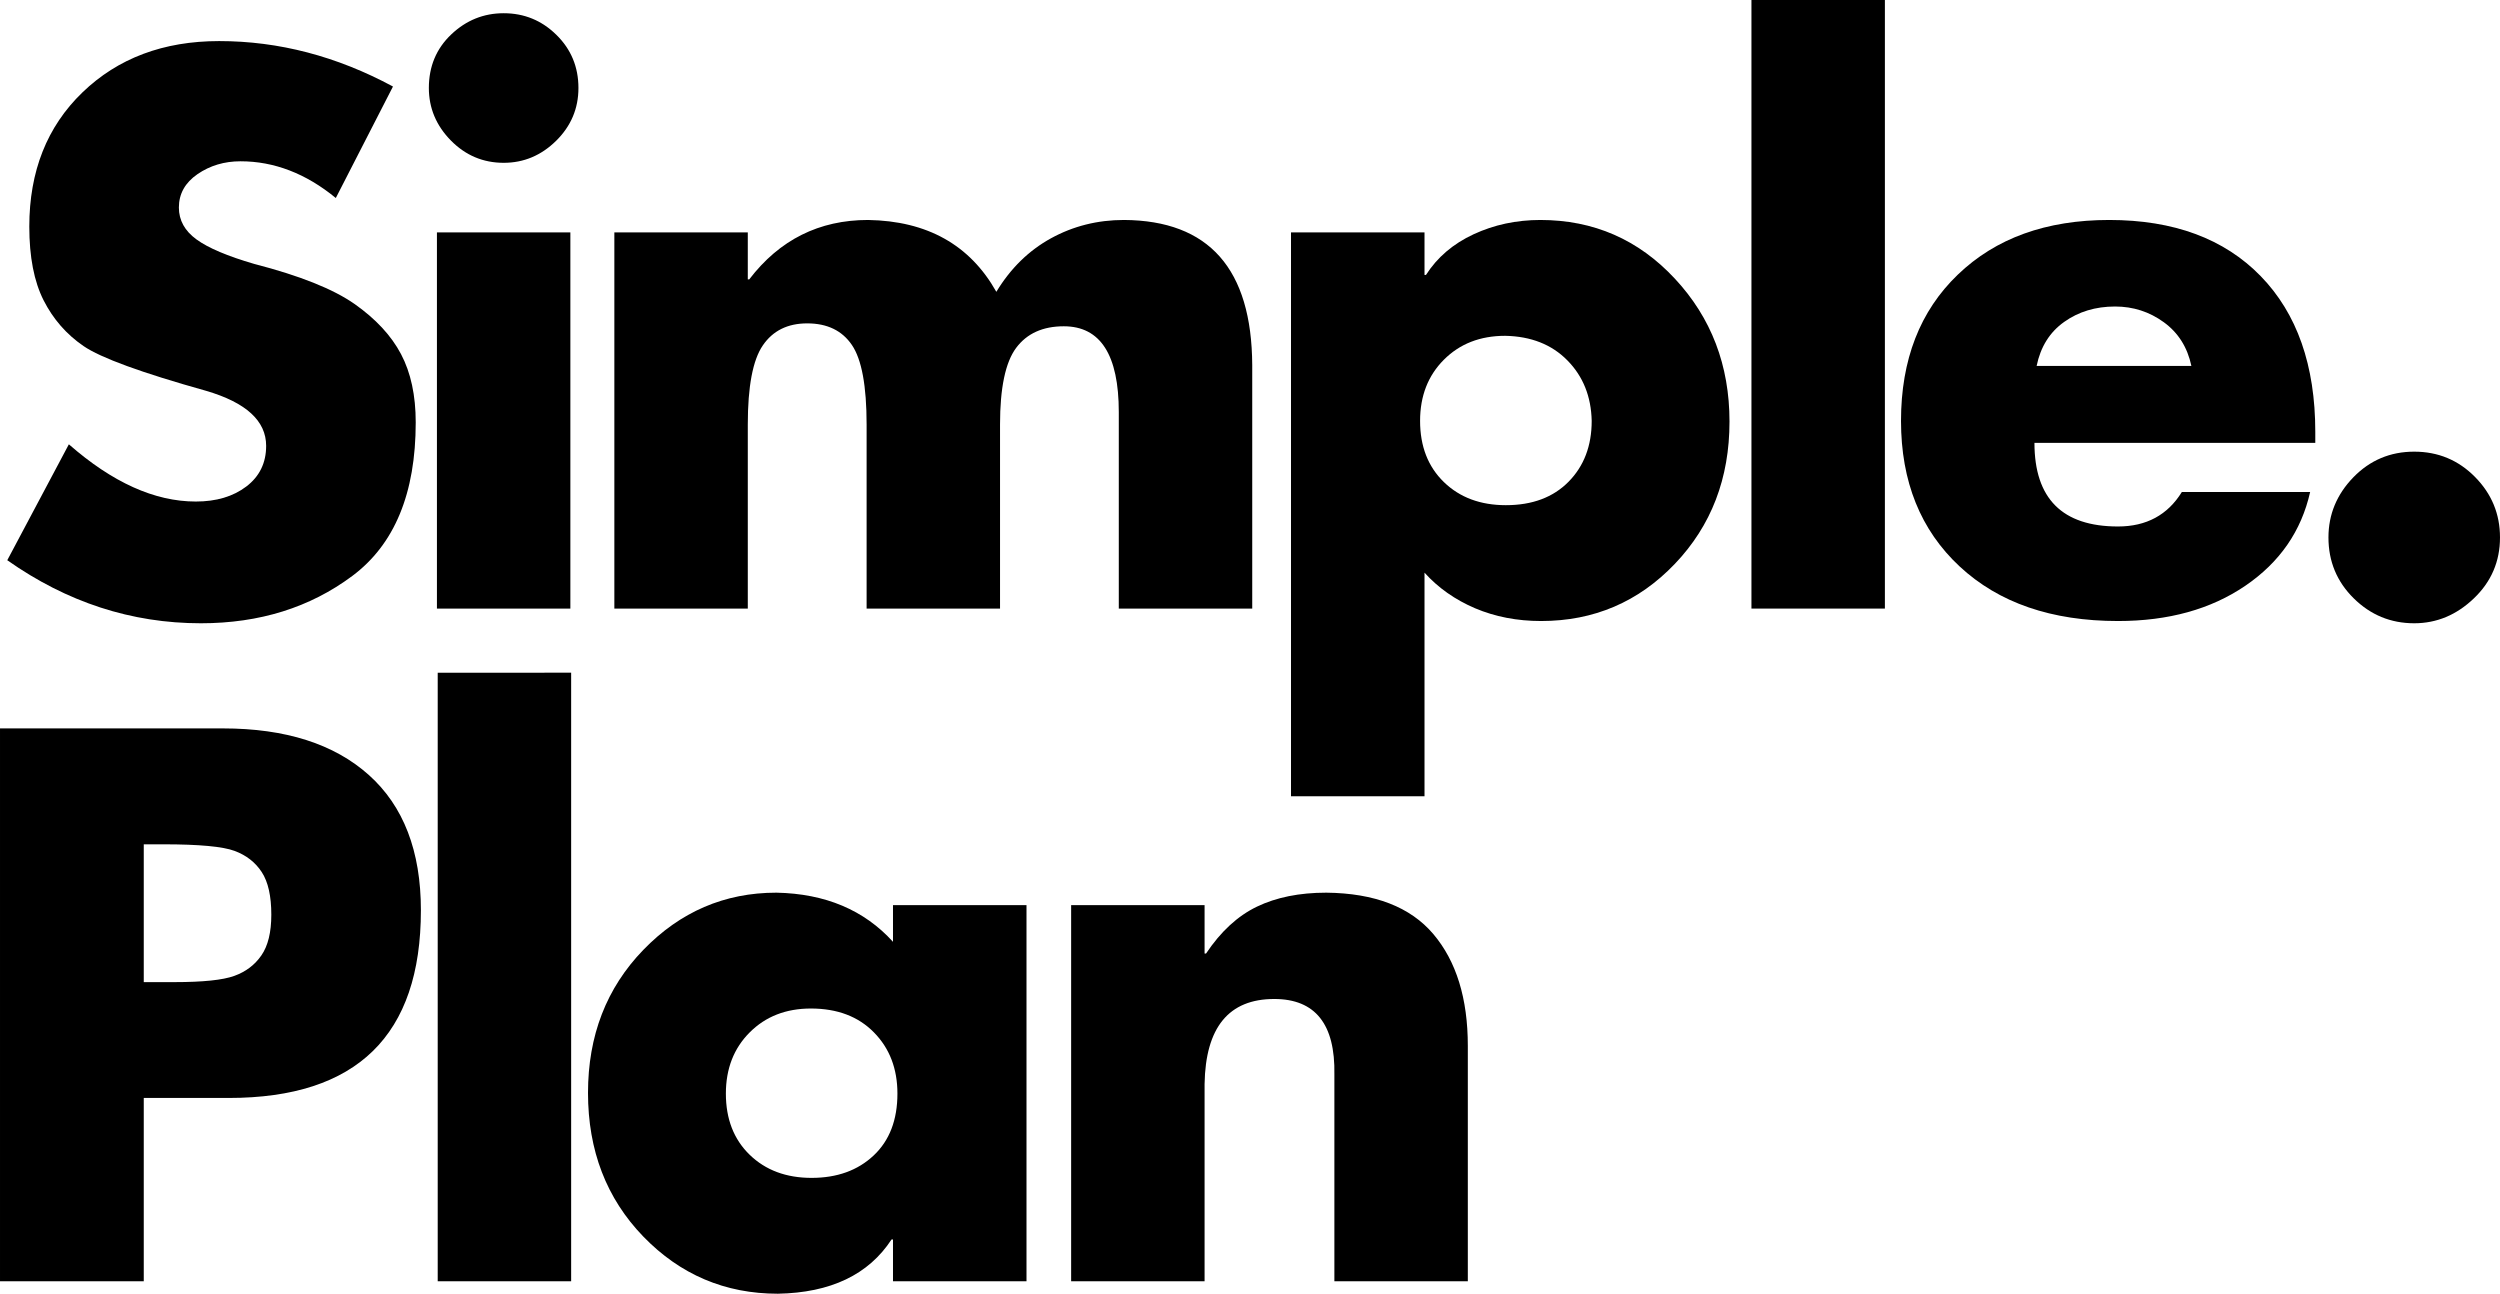
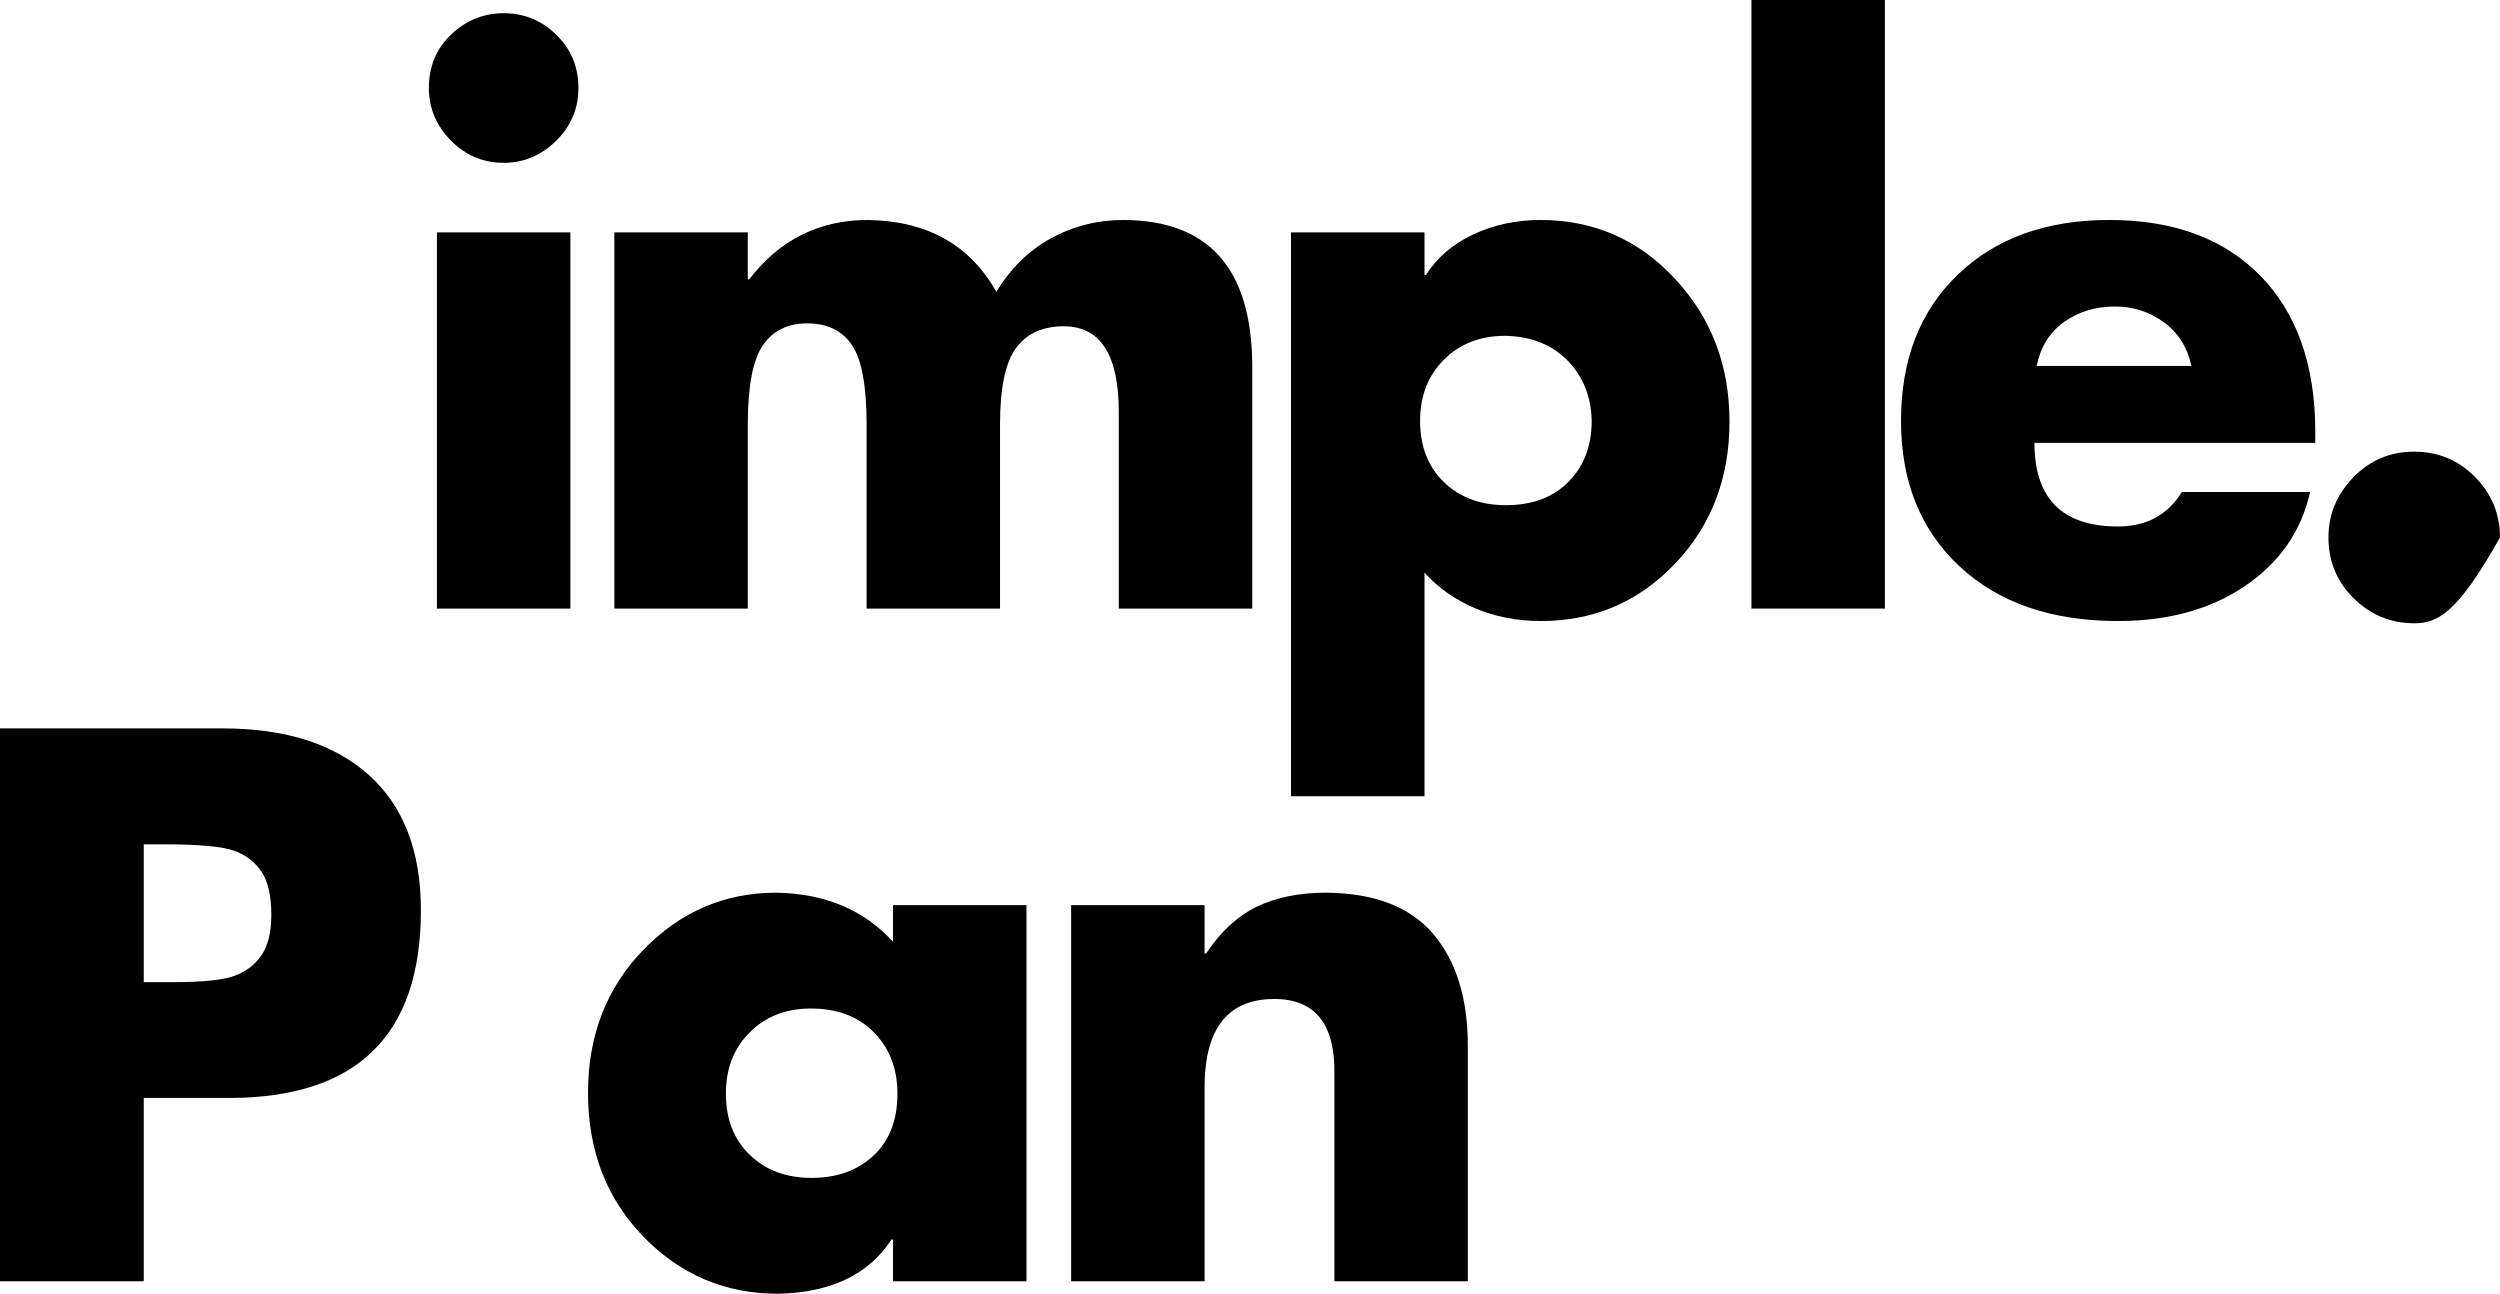
<svg xmlns="http://www.w3.org/2000/svg" width="787.258" zoomAndPan="magnify" viewBox="0 0 590.443 305.549" height="407.398" preserveAspectRatio="xMidYMid" version="1.0" id="svg34">
  <defs id="defs1" />
  <g fill="#000000" fill-opacity="1" id="g4" transform="translate(-82.007,-20.415)">
    <g transform="translate(78.536,164.149)" id="g3">
      <g id="g2">
-         <path d="m 55.234,-134.031 c 14.094,0 27.773,3.578 41.047,10.734 l -13.5,26.328 c -7.043,-5.781 -14.547,-8.672 -22.516,-8.672 -3.812,0 -7.195,1.012 -10.141,3.031 -2.938,2.023 -4.406,4.652 -4.406,7.891 0,3 1.383,5.512 4.156,7.531 2.77,2.023 7.328,3.953 13.672,5.797 10.738,2.773 18.617,5.918 23.641,9.438 5.02,3.523 8.688,7.477 11,11.859 2.312,4.387 3.469,9.758 3.469,16.109 0,16.742 -4.996,28.836 -14.984,36.281 C 76.68,-0.254 64.758,3.469 50.906,3.469 c -16.387,0 -31.625,-4.961 -45.719,-14.891 l 14.547,-27.375 c 10.281,9.012 20.27,13.516 29.969,13.516 4.844,0 8.82,-1.18 11.938,-3.547 3.125,-2.375 4.688,-5.578 4.688,-9.609 0,-5.895 -4.734,-10.227 -14.203,-13 C 36.883,-55.707 27.242,-59.227 23.203,-62 c -4.043,-2.77 -7.188,-6.375 -9.438,-10.812 -2.25,-4.445 -3.375,-10.25 -3.375,-17.406 0,-13.051 4.18,-23.613 12.547,-31.688 8.375,-8.082 19.141,-12.125 32.297,-12.125 z m 0,0" id="path1" />
-       </g>
+         </g>
    </g>
  </g>
  <g fill="#000000" fill-opacity="1" id="g7" transform="translate(-82.007,-20.415)">
    <g transform="translate(174.808,164.149)" id="g6">
      <g id="g5">
        <path d="m 43.812,-122.953 c 0,4.855 -1.762,9.016 -5.281,12.484 -3.523,3.461 -7.648,5.188 -12.375,5.188 -4.855,0 -9.016,-1.758 -12.484,-5.281 -3.461,-3.531 -5.188,-7.66 -5.188,-12.391 0,-5.082 1.758,-9.297 5.281,-12.641 3.52,-3.344 7.648,-5.016 12.391,-5.016 4.844,0 8.992,1.703 12.453,5.109 3.469,3.406 5.203,7.59 5.203,12.547 z m -1.906,34.109 V 0 H 10.391 v -88.844 z m 0,0" id="path4" />
      </g>
    </g>
  </g>
  <g fill="#000000" fill-opacity="1" id="g10" transform="translate(-82.007,-20.415)">
    <g transform="translate(216.711,164.149)" id="g9">
      <g id="g8">
        <path d="m 100.609,-74.812 c 3.352,-5.539 7.656,-9.754 12.906,-12.641 5.25,-2.883 10.992,-4.328 17.234,-4.328 20.082,0.117 30.18,11.543 30.297,34.281 V 0 h -31.516 v -46.406 c 0,-13.508 -4.328,-20.266 -12.984,-20.266 -4.969,0 -8.727,1.703 -11.266,5.109 -2.531,3.406 -3.797,9.438 -3.797,18.094 V 0 H 69.969 v -43.469 c 0,-9.113 -1.156,-15.375 -3.469,-18.781 -2.312,-3.406 -5.836,-5.109 -10.562,-5.109 -4.625,0 -8.121,1.734 -10.484,5.203 -2.367,3.461 -3.547,9.688 -3.547,18.688 V 0 H 10.391 V -88.844 H 41.906 V -77.75 H 42.25 c 7.156,-9.352 16.508,-14.031 28.062,-14.031 13.969,0.23 24.066,5.887 30.297,16.969 z m 0,0" id="path7" />
      </g>
    </g>
  </g>
  <g fill="#000000" fill-opacity="1" id="g13" transform="translate(-82.007,-20.415)">
    <g transform="translate(377.569,164.149)" id="g12">
      <g id="g11">
        <path d="m 112.906,-44.156 c 0,13.387 -4.305,24.586 -12.906,33.594 -8.594,9 -19.125,13.5 -31.594,13.5 C 62.75,2.938 57.551,1.93 52.812,-0.078 48.082,-2.098 44.102,-4.898 40.875,-8.484 v 52.812 H 9.344 V -88.844 H 40.875 v 10.047 h 0.344 c 2.656,-4.156 6.406,-7.359 11.25,-9.609 4.852,-2.25 10.109,-3.375 15.766,-3.375 12.582,0 23.172,4.621 31.766,13.859 8.602,9.23 12.906,20.484 12.906,33.766 z m -52.812,19.734 c 6.227,0 11.16,-1.844 14.797,-5.531 3.645,-3.695 5.469,-8.488 5.469,-14.375 -0.125,-5.77 -2.039,-10.531 -5.734,-14.281 -3.688,-3.758 -8.59,-5.695 -14.703,-5.812 -5.898,0 -10.719,1.883 -14.469,5.641 -3.75,3.75 -5.625,8.57 -5.625,14.453 0,6 1.875,10.82 5.625,14.453 3.75,3.637 8.629,5.453 14.641,5.453 z m 0,0" id="path10" />
      </g>
    </g>
  </g>
  <g fill="#000000" fill-opacity="1" id="g16" transform="translate(-82.007,-20.415)">
    <g transform="translate(485.269,164.149)" id="g15">
      <g id="g14">
        <path d="M 41.906,-143.734 V 0 H 10.391 v -143.734 z m 0,0" id="path13" />
      </g>
    </g>
  </g>
  <g fill="#000000" fill-opacity="1" id="g19" transform="translate(-82.007,-20.415)">
    <g transform="translate(527.171,164.149)" id="g18">
      <g id="g17">
        <path d="m 35.328,-39.141 c 0,13.168 6.578,19.75 19.734,19.75 6.695,0 11.723,-2.711 15.078,-8.141 H 100.438 C 98.363,-18.301 93.254,-10.914 85.109,-5.375 76.973,0.164 66.957,2.938 55.062,2.938 c -15.699,0 -28.168,-4.297 -37.406,-12.891 -9.23,-8.602 -13.844,-20.062 -13.844,-34.375 0,-14.438 4.473,-25.953 13.422,-34.547 8.945,-8.602 20.863,-12.906 35.75,-12.906 15.238,0 27.16,4.418 35.766,13.25 8.602,8.836 12.906,21.102 12.906,36.797 v 2.594 z m 37.062,-18.172 c -0.93,-4.395 -3.094,-7.832 -6.5,-10.312 -3.406,-2.477 -7.246,-3.719 -11.516,-3.719 -4.617,0 -8.625,1.215 -12.031,3.641 -3.406,2.418 -5.574,5.883 -6.5,10.391 z m 0,0" id="path16" />
      </g>
    </g>
  </g>
  <g fill="#000000" fill-opacity="1" id="g22" transform="translate(-82.007,-20.415)">
    <g transform="translate(622.404,164.149)" id="g21">
      <g id="g20">
-         <path d="m 50.047,-16.797 c 0,5.656 -2.055,10.449 -6.156,14.375 C 39.797,1.504 35.094,3.469 29.781,3.469 24.238,3.469 19.477,1.504 15.5,-2.422 c -3.98,-3.926 -5.969,-8.719 -5.969,-14.375 0,-5.426 1.957,-10.16 5.875,-14.203 3.926,-4.039 8.719,-6.062 14.375,-6.062 5.656,0 10.445,1.996 14.375,5.984 3.926,3.98 5.891,8.742 5.891,14.281 z m 0,0" id="path19" />
+         <path d="m 50.047,-16.797 C 39.797,1.504 35.094,3.469 29.781,3.469 24.238,3.469 19.477,1.504 15.5,-2.422 c -3.98,-3.926 -5.969,-8.719 -5.969,-14.375 0,-5.426 1.957,-10.16 5.875,-14.203 3.926,-4.039 8.719,-6.062 14.375,-6.062 5.656,0 10.445,1.996 14.375,5.984 3.926,3.98 5.891,8.742 5.891,14.281 z m 0,0" id="path19" />
      </g>
    </g>
  </g>
  <g fill="#000000" fill-opacity="1" id="g25" transform="translate(-82.007,-20.415)">
    <g transform="translate(70.929,323.026)" id="g24">
      <g id="g23">
        <path d="m 63.734,-130.578 c 14.77,0 26.254,3.668 34.453,11 8.195,7.336 12.297,17.984 12.297,31.953 0,29.555 -15.125,44.328 -45.375,44.328 H 45.031 V 0 H 11.078 V -130.578 Z M 45.031,-70.656 h 7.266 c 6.695,0 11.398,-0.488 14.109,-1.469 2.719,-0.977 4.852,-2.594 6.406,-4.844 1.562,-2.258 2.344,-5.461 2.344,-9.609 0,-4.395 -0.75,-7.742 -2.25,-10.047 -1.5,-2.312 -3.637,-3.984 -6.406,-5.016 -2.773,-1.039 -8.371,-1.562 -16.797,-1.562 H 45.031 Z m 0,0" id="path22" />
      </g>
    </g>
  </g>
  <g fill="#000000" fill-opacity="1" id="g28" transform="translate(-82.007,-20.415)">
    <g transform="translate(174.993,323.026)" id="g27">
      <g id="g26">
-         <path d="M 41.906,-143.734 V 0 H 10.391 v -143.734 z m 0,0" id="path25" />
-       </g>
+         </g>
    </g>
  </g>
  <g fill="#000000" fill-opacity="1" id="g31" transform="translate(-82.007,-20.415)">
    <g transform="translate(216.895,323.026)" id="g30">
      <g id="g29">
        <path d="M 76.016,-88.844 H 107.547 V 0 H 76.016 v -9.875 h -0.344 c -5.43,8.312 -14.375,12.582 -26.844,12.812 -12.469,0 -23.062,-4.5 -31.781,-13.5 -8.711,-9.008 -13.062,-20.32 -13.062,-33.938 0,-13.508 4.352,-24.766 13.062,-33.766 8.719,-9.008 19.195,-13.516 31.438,-13.516 11.551,0.23 20.727,4.102 27.531,11.609 z m -19.219,64.422 c 6.008,0 10.891,-1.758 14.641,-5.281 3.75,-3.52 5.625,-8.395 5.625,-14.625 0,-5.883 -1.852,-10.703 -5.547,-14.453 -3.688,-3.758 -8.652,-5.641 -14.891,-5.641 -5.887,0 -10.703,1.883 -14.453,5.641 -3.75,3.75 -5.625,8.57 -5.625,14.453 0,6 1.875,10.82 5.625,14.453 3.75,3.637 8.625,5.453 14.625,5.453 z m 0,0" id="path28" />
      </g>
    </g>
  </g>
  <g fill="#000000" fill-opacity="1" id="g34" transform="translate(-82.007,-20.415)">
    <g transform="translate(324.595,323.026)" id="g33">
      <g id="g32">
        <path d="M 104.078,0 H 72.562 v -48.828 c 0.227,-11.895 -4.508,-17.844 -14.203,-17.844 -10.742,0 -16.227,6.699 -16.453,20.094 V 0 H 10.391 V -88.844 H 41.906 v 11.438 H 42.25 c 3.469,-5.195 7.477,-8.891 12.031,-11.078 4.562,-2.195 10.02,-3.297 16.375,-3.297 11.426,0.117 19.852,3.375 25.281,9.781 5.426,6.406 8.141,15.211 8.141,26.406 z m 0,0" id="path31" />
      </g>
    </g>
  </g>
</svg>